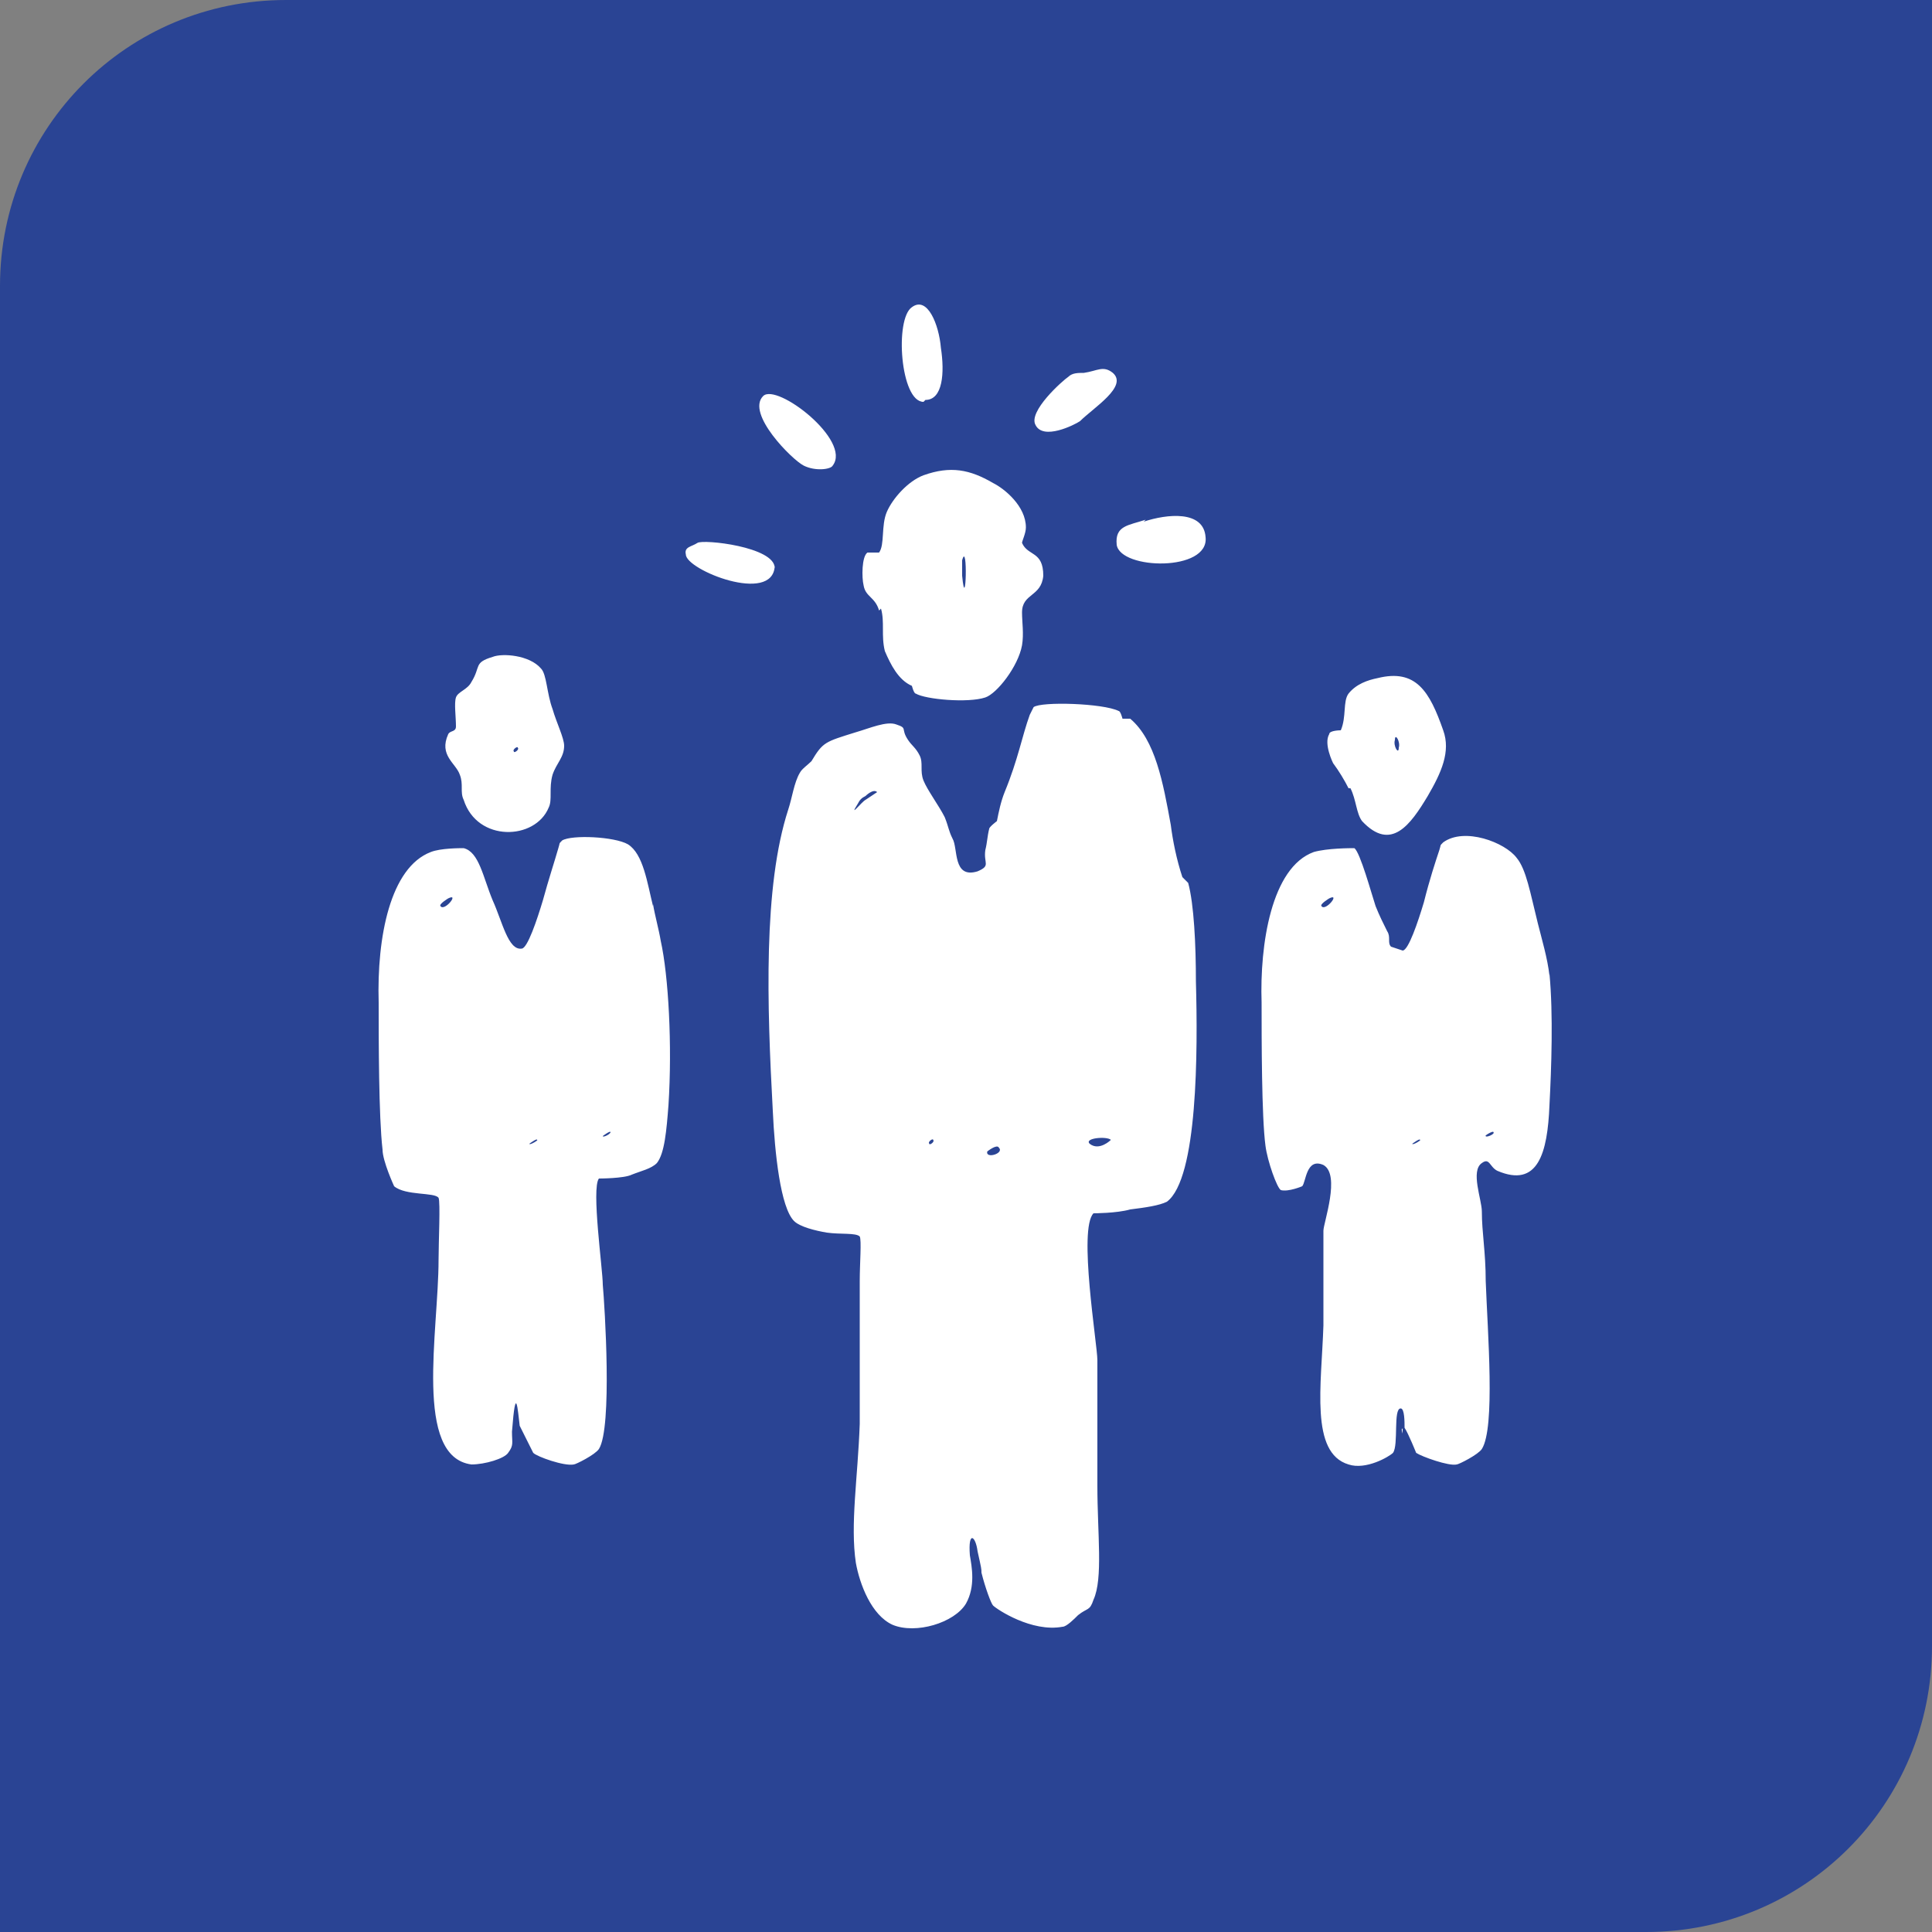
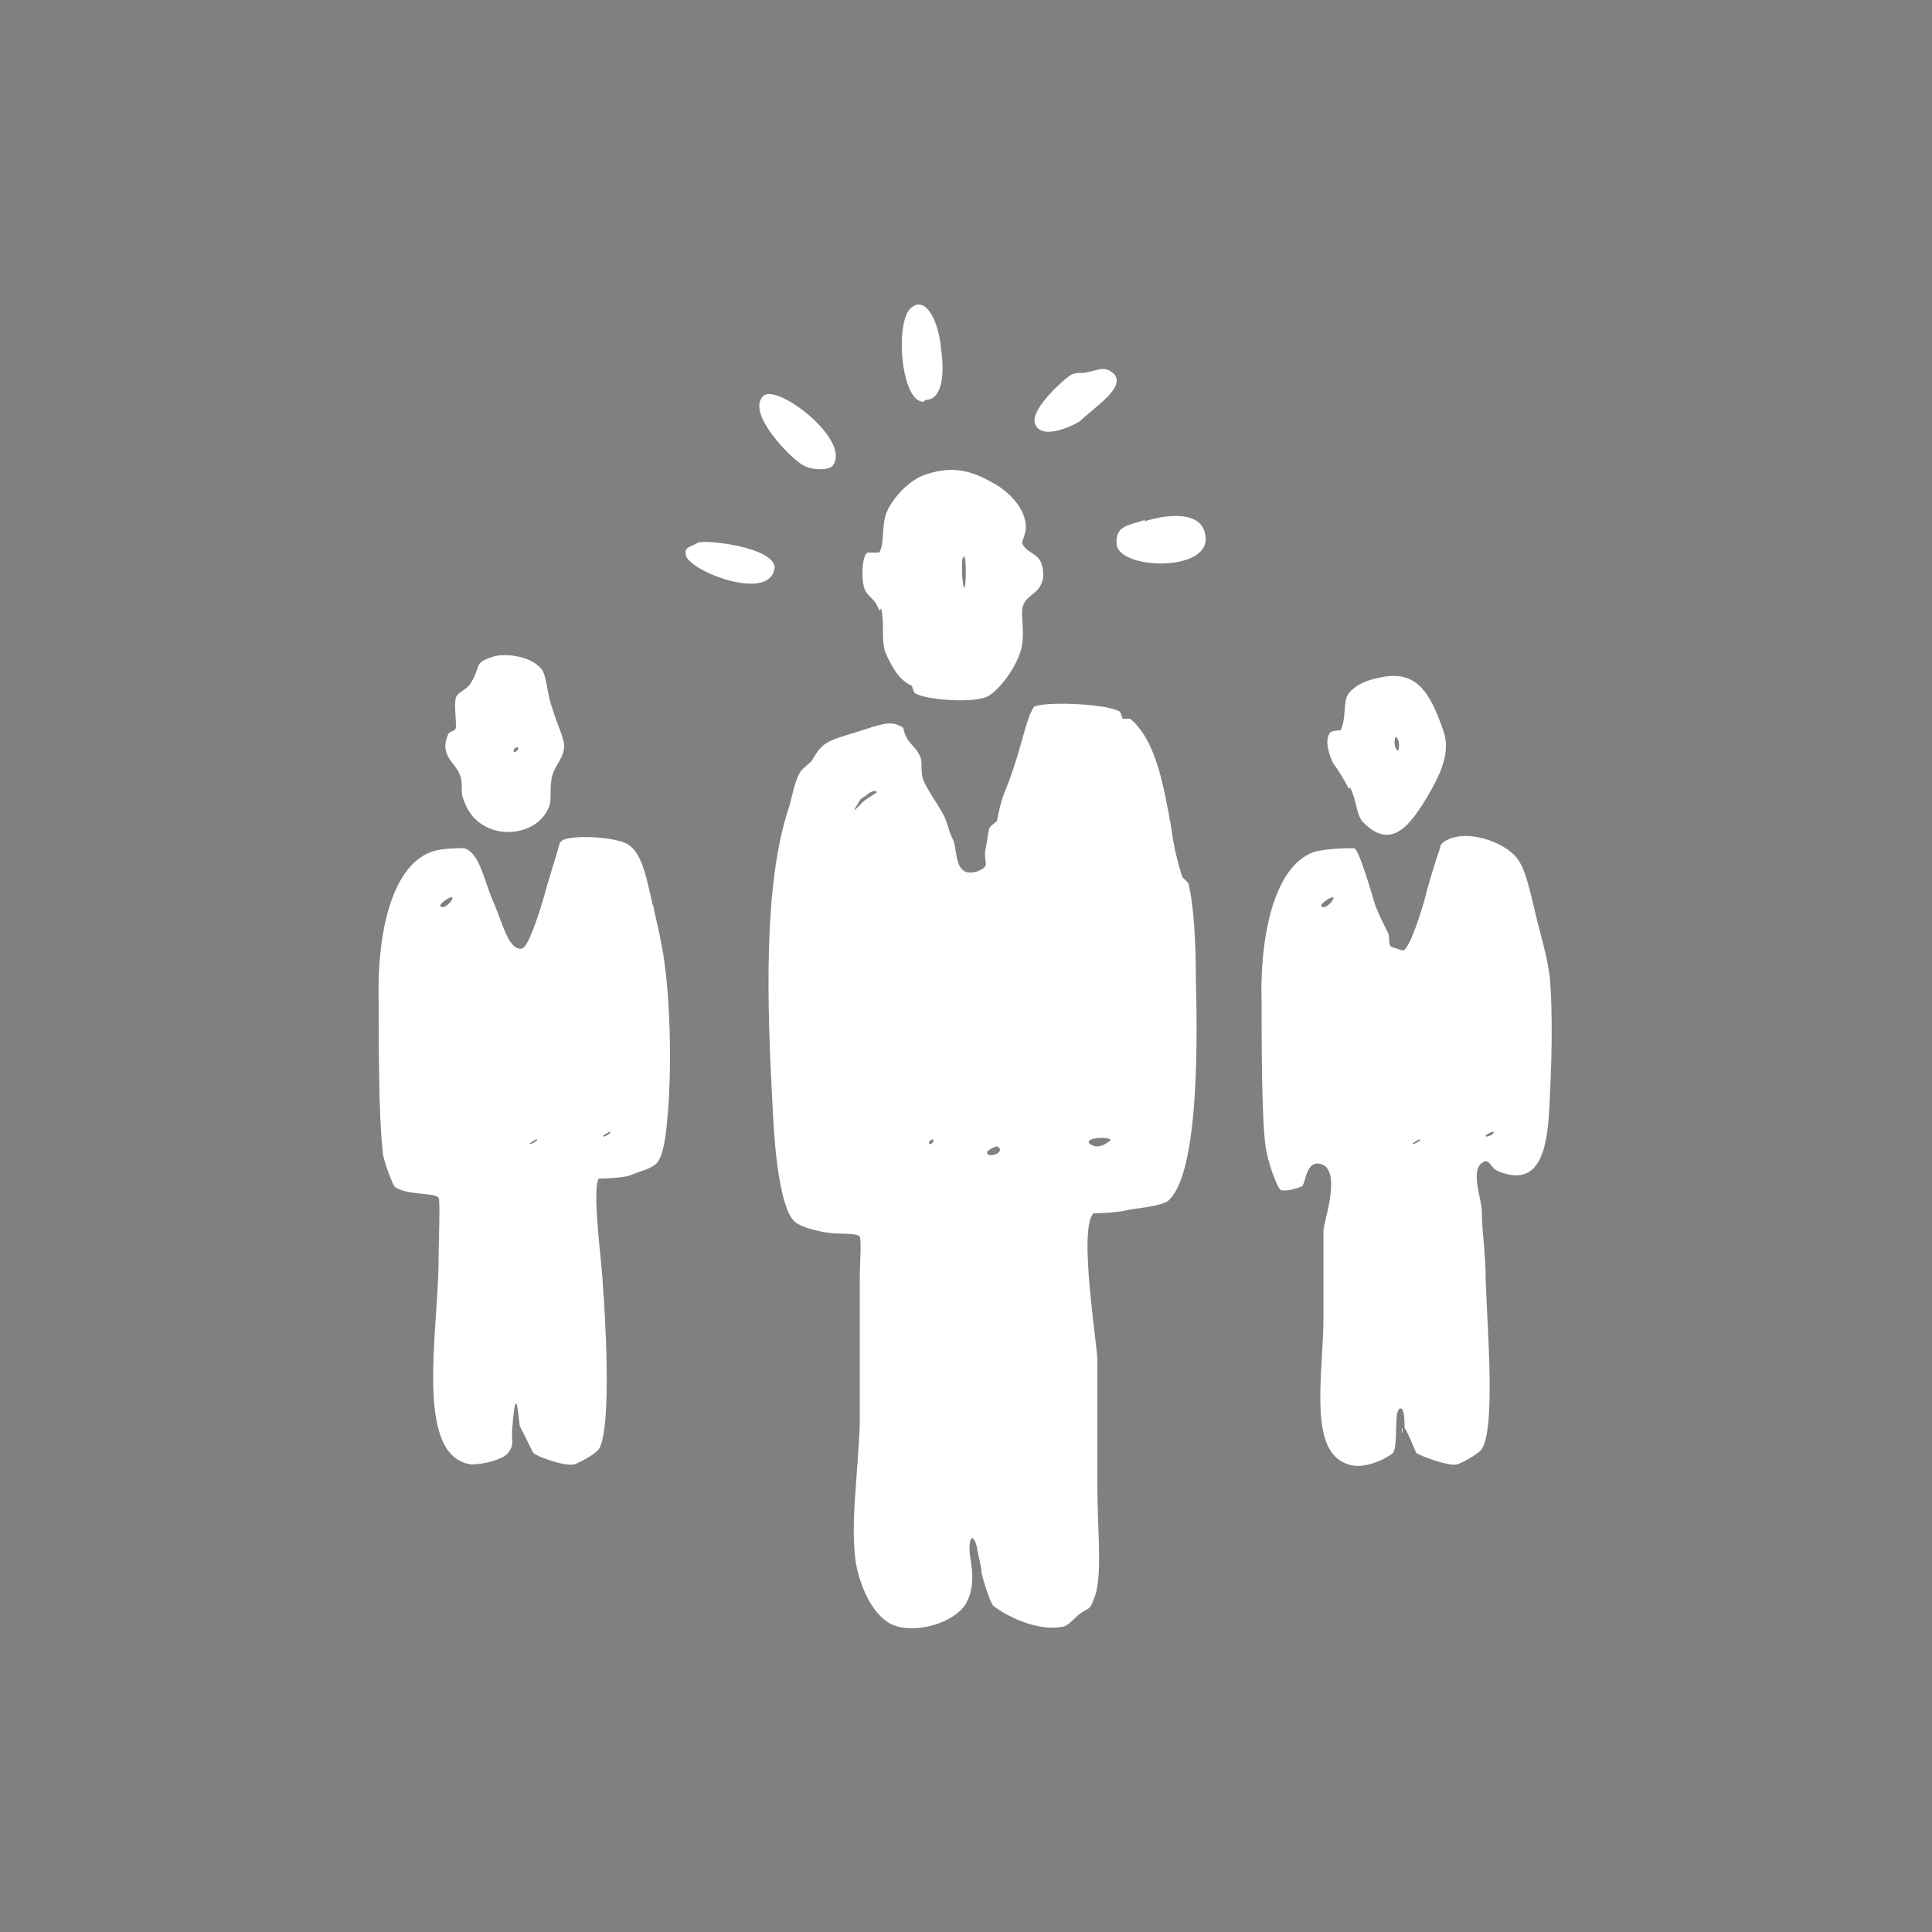
<svg xmlns="http://www.w3.org/2000/svg" id="Layer_1" version="1.1" viewBox="0 0 100 100">
  <rect x="0" y="0" width="100" height="100" fill="#808080" stroke="none" />
  <defs>
    <style> .st0 { fill: #fff; fill-rule: evenodd; } .st1 { fill: #2a4494; } </style>
  </defs>
-   <path class="st1" d="M14.8,0h85.2v85.2c0,8.2-6.6,14.8-14.8,14.8H0V14.8C0,6.6,6.6,0,14.8,0Z" />
  <g id="man06">
    <path class="st0" d="M47.9,20.7c.9,0,1-1.4.8-2.7-.1-1.2-.7-2.7-1.5-2.1-.9.6-.6,4.9.6,4.9ZM55.9,21.8c.7-.7,2.5-1.8,1.7-2.5-.5-.4-.8-.1-1.5,0-.3,0-.6,0-.8.2-.3.2-2.1,1.8-1.7,2.5.4.8,2,0,2.3-.2ZM41.6,24.1c.6.3,1.4.2,1.5,0,1-1.3-2.9-4.3-3.6-3.6-.9.9,1.5,3.3,2.1,3.6ZM45.6,31.5c.2.7,0,1.4.2,2.2.3.7.7,1.5,1.4,1.8,0,0,.1.4.2.4.5.3,2.7.5,3.6.2.6-.2,1.7-1.6,1.9-2.7.1-.6,0-1.2,0-1.7,0-1,1-.8,1.1-1.9,0-1.3-.8-1-1.1-1.7,0-.1.2-.5.2-.8,0-1.1-1.1-2-1.7-2.3-1.2-.7-2.2-.9-3.6-.4-.8.3-1.6,1.2-1.9,1.9-.3.7-.1,1.7-.4,2.1,0,0-.5,0-.6,0-.3.2-.3,1.3-.2,1.7.1.6.6.6.8,1.3ZM49.8,29c.3-1.1.2,2.9,0,.8,0-.2,0-.6,0-.8ZM59.3,26.9c-.9.3-1.6.3-1.5,1.3.2,1.3,4.8,1.4,4.6-.4-.1-1.4-2-1.2-3.2-.8ZM40.1,29.4c0-1.1-3.7-1.5-4-1.3-.3.2-.7.2-.6.6,0,.8,4.5,2.6,4.6.6ZM24,41.4c.7,2.2,3.7,2.1,4.4.4.2-.4,0-1,.2-1.7.2-.6.6-.9.6-1.5,0-.4-.4-1.2-.6-1.9-.3-.8-.3-1.8-.6-2.1-.6-.7-2-.8-2.5-.6-1,.3-.6.5-1.1,1.3-.2.4-.7.5-.8.8-.1.3,0,1,0,1.5,0,.3-.3.2-.4.4-.5,1.1.4,1.5.6,2.1.2.5,0,.9.2,1.3ZM26.8,38.7c.1.1-.2.3-.2.2-.1-.1.2-.3.2-.2ZM69.9,40.8c.3.6.3,1.3.6,1.7,1.5,1.6,2.5.2,3.4-1.3.7-1.2,1.2-2.3.8-3.4-.7-2-1.4-3.2-3.4-2.7-.5.1-1.1.3-1.5.8-.3.4-.1,1.2-.4,1.9,0,0-.6,0-.6.2-.3.5.2,1.5.2,1.5.3.4.6.9.8,1.3ZM72.2,38.3c0-.4.3.1.2.4,0,.4-.3-.1-.2-.4ZM61.2,45.4c-.3-.9-.5-1.9-.6-2.7-.4-2.2-.8-4.4-2.1-5.5,0,0-.3,0-.4,0,0,0-.1-.4-.2-.4-.8-.4-4-.5-4.4-.2,0,0-.2.4-.2.4-.4,1.1-.6,2.3-1.3,4-.2.5-.3,1-.4,1.5,0,0-.4.3-.4.4-.1.4-.1.7-.2,1.1-.1.7.3.8-.4,1.1-1.3.4-1-1.2-1.3-1.7-.2-.4-.2-.6-.4-1.1-.3-.6-.9-1.4-1.1-1.9-.2-.5,0-.9-.2-1.3-.2-.4-.4-.5-.6-.8-.4-.6,0-.6-.6-.8-.5-.2-1.4.2-2.1.4-1.6.5-1.7.5-2.3,1.5-.2.2-.5.4-.6.6-.3.5-.4,1.3-.6,1.9-1.3,4-1.1,10.1-.8,15.6.1,2.2.4,5,1.1,5.7.3.3,1.1.5,1.7.6.7.1,1.5,0,1.7.2.1.2,0,1.4,0,2.3,0,2.7,0,5.3,0,7.4-.1,2.8-.5,5.2-.2,7.2.2,1.1.8,2.7,1.9,3.2,1.2.5,3.2-.1,3.8-1.1.5-.9.3-1.9.2-2.5-.1-1.3.3-1,.4-.2.2.9.2.9.2,1.1.2.8.5,1.6.6,1.7.2.2,2,1.4,3.6,1.1.2,0,.6-.4.8-.6.5-.4.6-.2.8-.8.5-1.1.2-3.4.2-5.9s0-4.8,0-6.5c0-.8-1-6.8-.2-7.6,0,0,1.2,0,1.9-.2.8-.1,1.5-.2,1.9-.4,1.6-1.2,1.6-7.8,1.5-11.4,0-1.9-.1-4-.4-5.1ZM44.8,41.4c-.2.1-.9,1-.4.2.1-.2.2-.3.4-.4,0,0,.4-.4.6-.2,0,0-.6.4-.6.4ZM48.1,59.2c-.1-.1.2-.3.2-.2.1.1-.2.3-.2.2ZM51.1,59.6c0,0,.5-.4.6-.2.3.3-.7.6-.6.2ZM56.4,59.2c-.3-.3.9-.4,1.1-.2,0,0-.6.6-1.1.2ZM27,74.2c0,0,0-.2,0-.3,0,0,0,0,0,.3ZM33.8,46.9c-.3-1.2-.5-2.7-1.3-3.2-.7-.4-2.9-.5-3.4-.2-.2.2-.1.1-.2.4-.2.7-.5,1.6-.8,2.7-.3,1-.8,2.5-1.1,2.5-.7.1-1-1.4-1.5-2.5-.5-1.2-.7-2.5-1.5-2.7-.2,0-1.2,0-1.7.2-2.1.8-2.8,4.4-2.7,7.8,0,1.9,0,5.9.2,7.6,0,.6.6,1.9.6,1.9.6.5,2.1.3,2.3.6.1.2,0,2.3,0,3.2,0,3.7-1.3,10.2,1.7,10.6.7,0,1.7-.3,1.9-.6.3-.4.2-.5.2-1.1.2-2.6.3-1.1.4-.3.1.2.7,1.4.7,1.4.2.2,1.6.7,2.1.6.1,0,1.1-.5,1.3-.8.7-1.1.3-7.4.2-8.5,0-.8-.6-5-.2-5.5,0,0,1.3,0,1.7-.2.5-.2,1-.3,1.3-.6.4-.5.5-1.7.6-3,.2-3.1,0-6.7-.4-8.5-.1-.6-.3-1.3-.4-1.9ZM22.8,46.9c-.1-.1.4-.4.4-.4.6-.3-.2.7-.4.4ZM27.4,59.2c0,0,.4-.3.4-.2.1,0-.4.3-.4.2ZM31.2,58.8c0,0,.4-.3.4-.2,0,.1-.4.3-.4.2ZM80.2,50.5c-.1-.9-.4-1.9-.6-2.7-.4-1.6-.6-2.8-1.1-3.4-.6-.8-2.7-1.6-3.8-.8-.2.2-.1.1-.2.4-.2.6-.5,1.5-.8,2.7-.3,1-.8,2.5-1.1,2.5,0,0-.6-.2-.6-.2-.2-.2,0-.5-.2-.8-.2-.4-.4-.8-.6-1.3-.2-.6-.8-2.8-1.1-3-.2,0-1.4,0-2.1.2-2.2.8-2.8,4.8-2.7,7.8,0,1.9,0,5.9.2,7.4.1.8.6,2.2.8,2.3.4.1,1.1-.2,1.1-.2.2-.2.2-1.5,1.1-1.1.9.5,0,3,0,3.4,0,1.3,0,3.1,0,4.9-.1,3.1-.7,6.6,1.3,7.2.9.3,2.1-.4,2.3-.6.3-.4,0-2.3.4-2.3.2,0,.2.7.2,1,.2.3.6,1.3.6,1.3.3.2,1.7.7,2.1.6.1,0,1.1-.5,1.3-.8.7-1.1.3-6,.2-8.7,0-1.5-.2-2.5-.2-3.6,0-.6-.6-2.1,0-2.5.4-.3.4.2.8.4,2.1.9,2.6-.9,2.7-3.4.1-1.9.2-4.7,0-6.8ZM68.4,46.9c-.1-.1.4-.4.4-.4.6-.3-.2.7-.4.4ZM73.1,59.2c0,0,.4-.3.4-.2.1,0-.4.3-.4.2ZM76.9,58.8c-.1,0,.4-.3.4-.2.1.1-.4.3-.4.2ZM72.6,74.2s0-.1,0-.2c0-.1-.1-.1,0,.2Z" />
  </g>
</svg>